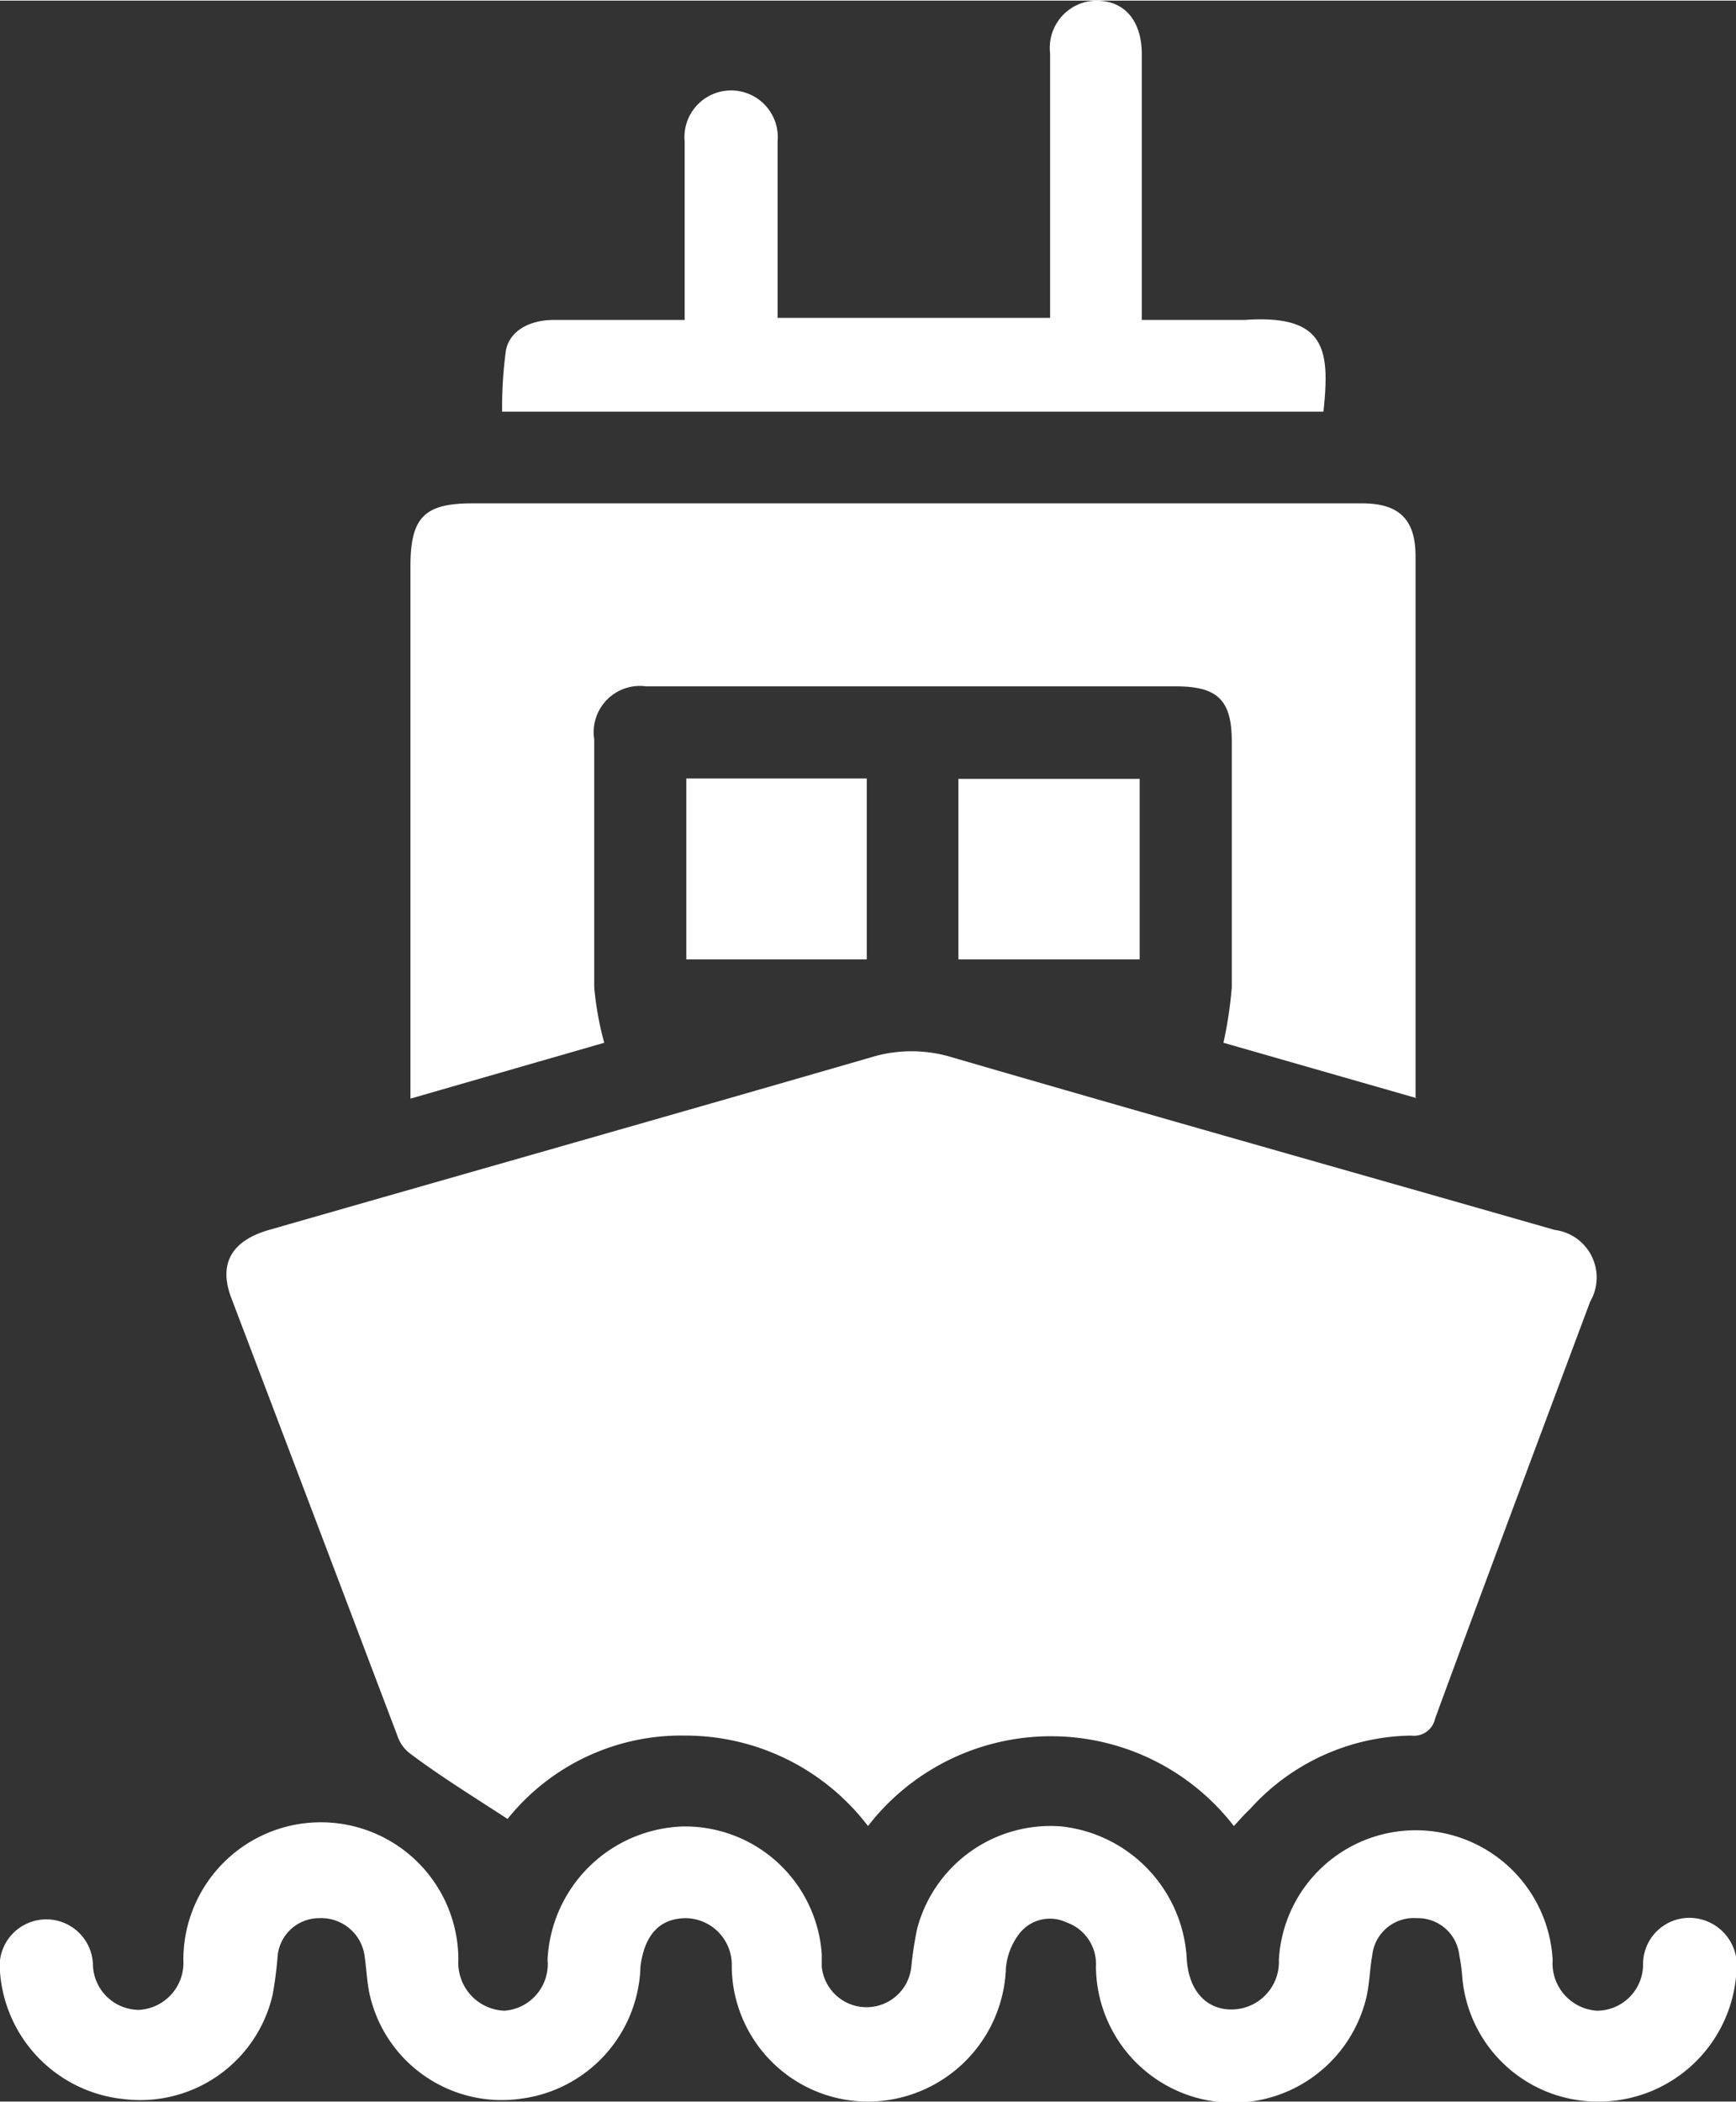
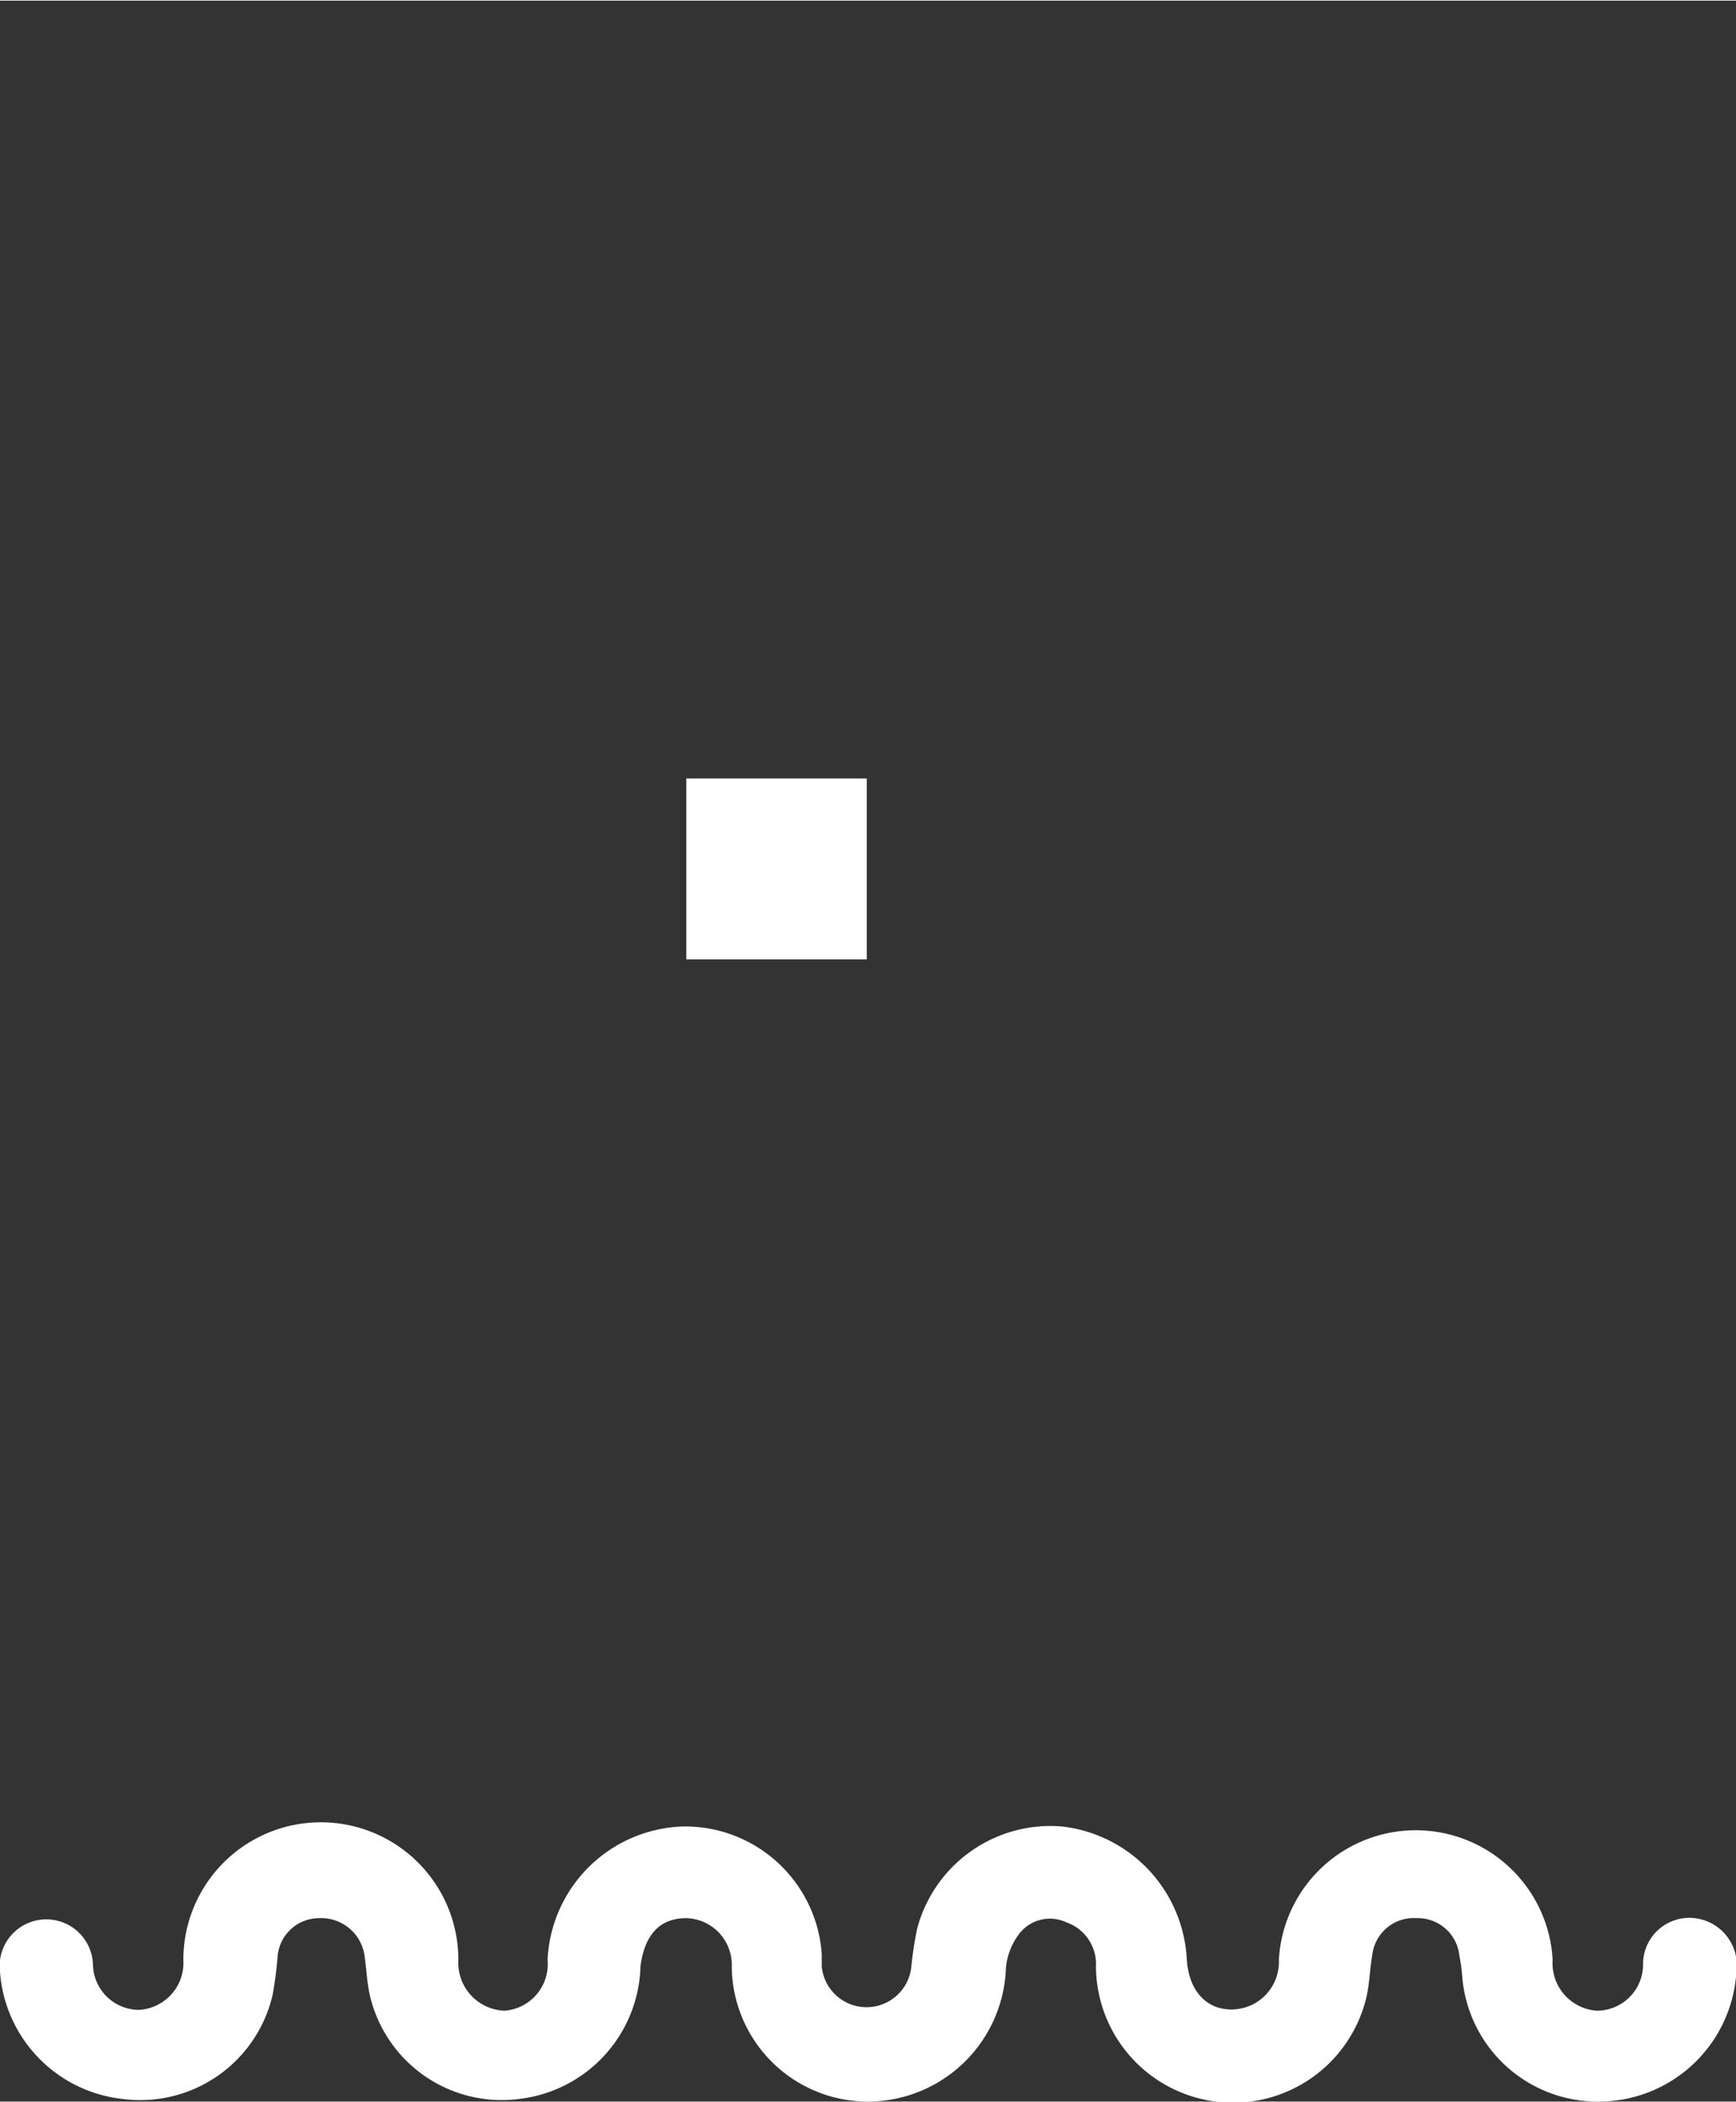
<svg xmlns="http://www.w3.org/2000/svg" viewBox="0 0 41.66 50.4" width="57px" height="69px">
  <rect x="0" y="0" width="41.66" height="50.4" fill="#333333" stroke="none" />
  <defs>
    <style>.cls-1{fill:#fff;}</style>
  </defs>
  <title>Asset 7</title>
  <g id="Layer_2" data-name="Layer 2">
    <g id="Layer_1-2" data-name="Layer 1">
-       <path class="cls-1" d="M29.61,43.79a5.55,5.55,0,0,0-8.78,0,5.51,5.51,0,0,0-4.38-2.17,5.34,5.34,0,0,0-4.27,2c-.81-.53-1.58-1-2.34-1.57a.87.87,0,0,1-.29-.39q-2-5.28-4-10.54c-.31-.82,0-1.38.94-1.64,4.81-1.38,9.61-2.74,14.41-4.13a3.32,3.32,0,0,1,1.95,0c4.81,1.4,9.64,2.76,14.46,4.14a1.15,1.15,0,0,1,.85,1.72c-1.24,3.32-2.49,6.65-3.72,10a.52.52,0,0,1-.58.41A5.3,5.3,0,0,0,30,43.38C29.86,43.51,29.74,43.65,29.61,43.79Z" />
-       <path class="cls-1" d="M34,26.33,29.36,25a10,10,0,0,0,.2-1.33c0-2,0-3.93,0-5.9,0-1-.35-1.32-1.34-1.32H15.51a1.11,1.11,0,0,0-1.25,1.27c0,2,0,4,0,5.95A7.58,7.58,0,0,0,14.5,25L9.85,26.34V22.7c0-3,0-6.09,0-9.13,0-1.17.33-1.51,1.48-1.51H32.69c.89,0,1.28.39,1.28,1.27v13Z" />
      <path class="cls-1" d="M38.37,50.4a3.26,3.26,0,0,1-3.28-3,4.18,4.18,0,0,0-.07-.51A1,1,0,0,0,34,46a1,1,0,0,0-1.07.9c-.06.32-.06.65-.14,1a3.29,3.29,0,0,1-6.49-.73,1.06,1.06,0,0,0-.71-1.07.93.93,0,0,0-1.12.26,1.59,1.59,0,0,0-.33.83,3.32,3.32,0,0,1-3.28,3.21,3.27,3.27,0,0,1-3.3-3.23A1.12,1.12,0,0,0,16.47,46c-.65,0-1,.41-1.1,1.15a3.29,3.29,0,0,1-2.86,3.18,3.25,3.25,0,0,1-3.62-2.42c-.08-.31-.09-.64-.14-1A1.05,1.05,0,0,0,7.66,46a1,1,0,0,0-1,.94,9.05,9.05,0,0,1-.12.91,3.26,3.26,0,0,1-3.57,2.49A3.31,3.31,0,0,1,0,47.29a1.12,1.12,0,1,1,2.23-.19,1.11,1.11,0,0,0,1.11,1.1A1.13,1.13,0,0,0,4.4,47,3.29,3.29,0,0,1,11,47a1.15,1.15,0,0,0,1.11,1.22A1.12,1.12,0,0,0,13.14,47a3.36,3.36,0,0,1,3.26-3.2,3.29,3.29,0,0,1,3.32,3.06l0,.3a1.08,1.08,0,0,0,2.15,0,8.65,8.65,0,0,1,.14-.91,3.31,3.31,0,0,1,3.47-2.45,3.38,3.38,0,0,1,3,3.19c.05.76.48,1.22,1.11,1.2A1.14,1.14,0,0,0,30.69,47a3.29,3.29,0,0,1,6.57,0,1.14,1.14,0,0,0,1.06,1.22,1.11,1.11,0,0,0,1.11-1.1A1.11,1.11,0,0,1,40.67,46a1.14,1.14,0,0,1,1,1.28A3.31,3.31,0,0,1,38.37,50.4Z" />
-       <path class="cls-1" d="M31.76,9.86H12.05a10,10,0,0,1,.09-1.46c.08-.47.56-.74,1.15-.74h3.14V6.1c0-.91,0-1.82,0-2.72a1.12,1.12,0,1,1,2.23,0c0,1.2,0,2.39,0,3.59v.64H25.2V3.52c0-.75,0-1.5,0-2.26A1.13,1.13,0,0,1,26.31,0C27,0,27.4.5,27.4,1.28V7.66c.84,0,1.66,0,2.47,0C31.85,7.52,31.91,8.41,31.76,9.86Z" />
      <path class="cls-1" d="M16.47,18.66H20.8V23H16.47Z" />
-       <path class="cls-1" d="M23,23V18.67h4.35V23Z" />
    </g>
  </g>
</svg>